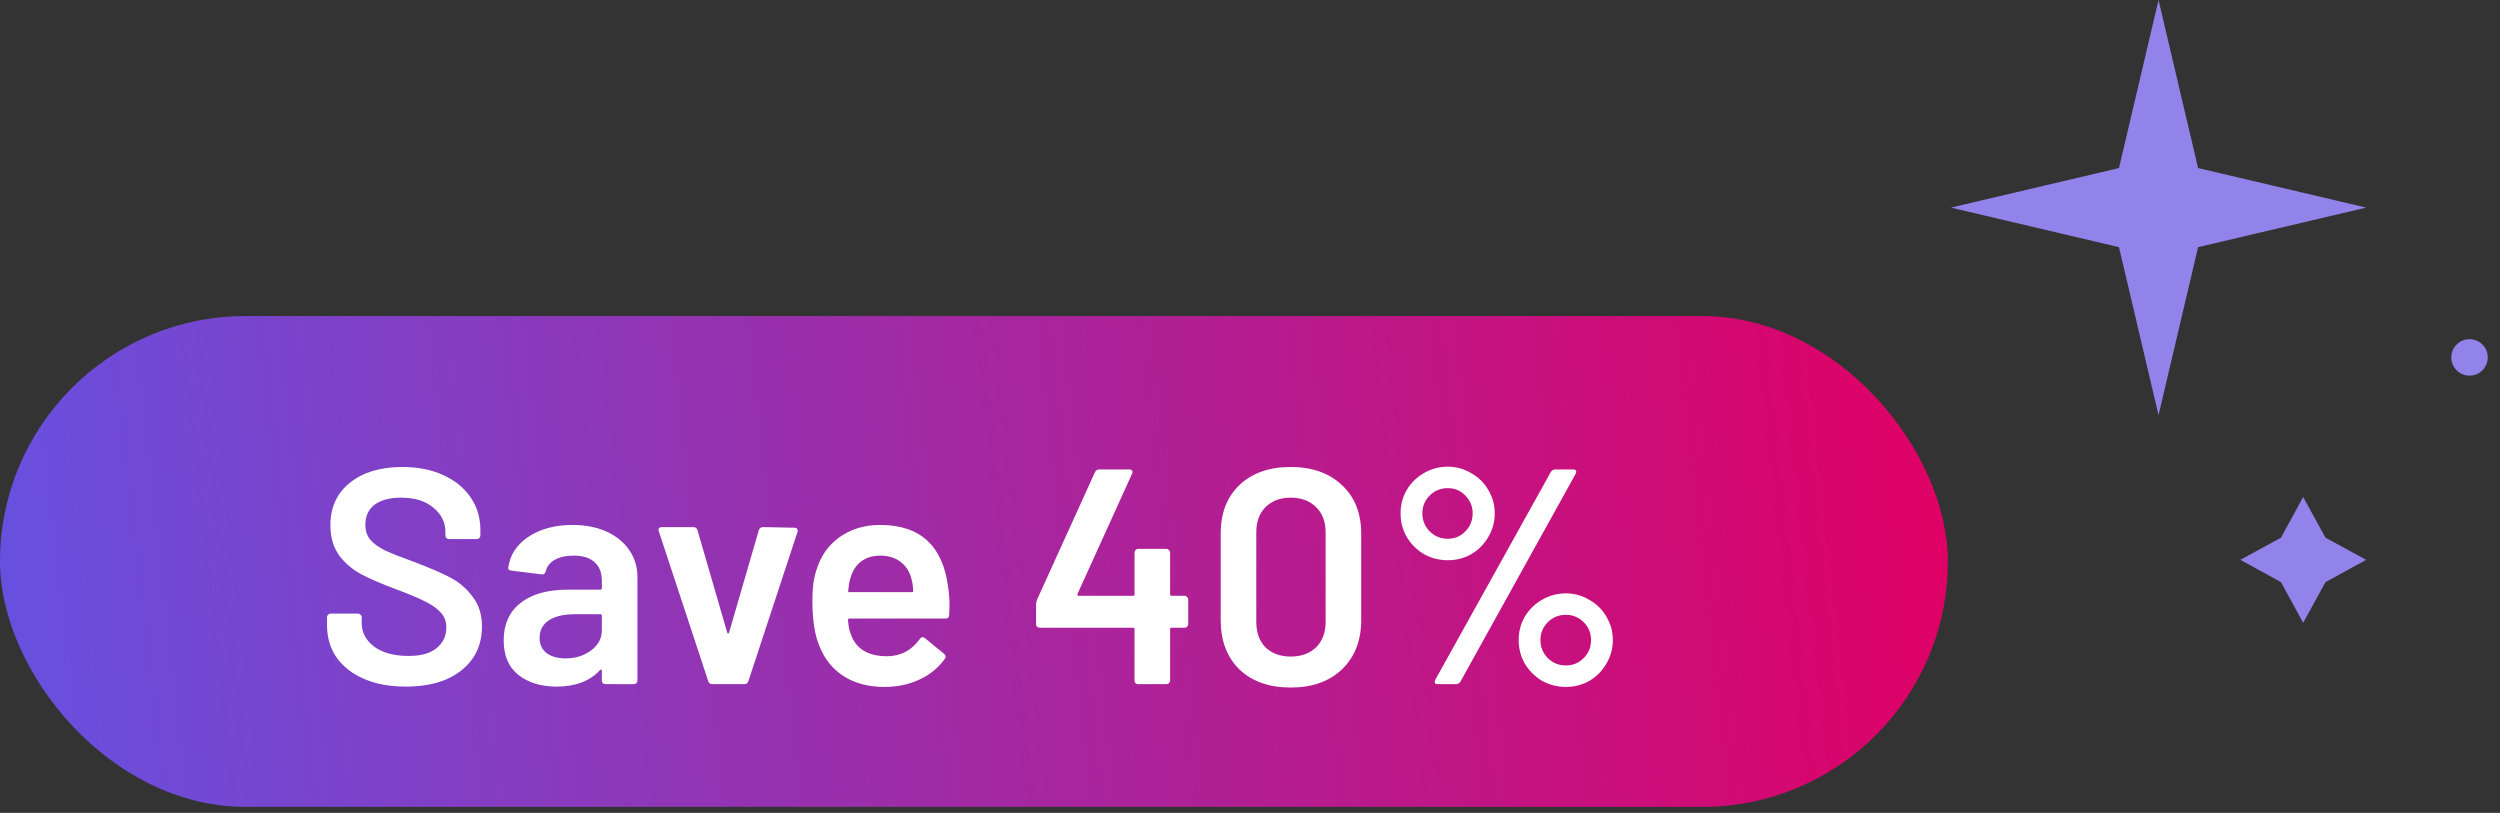
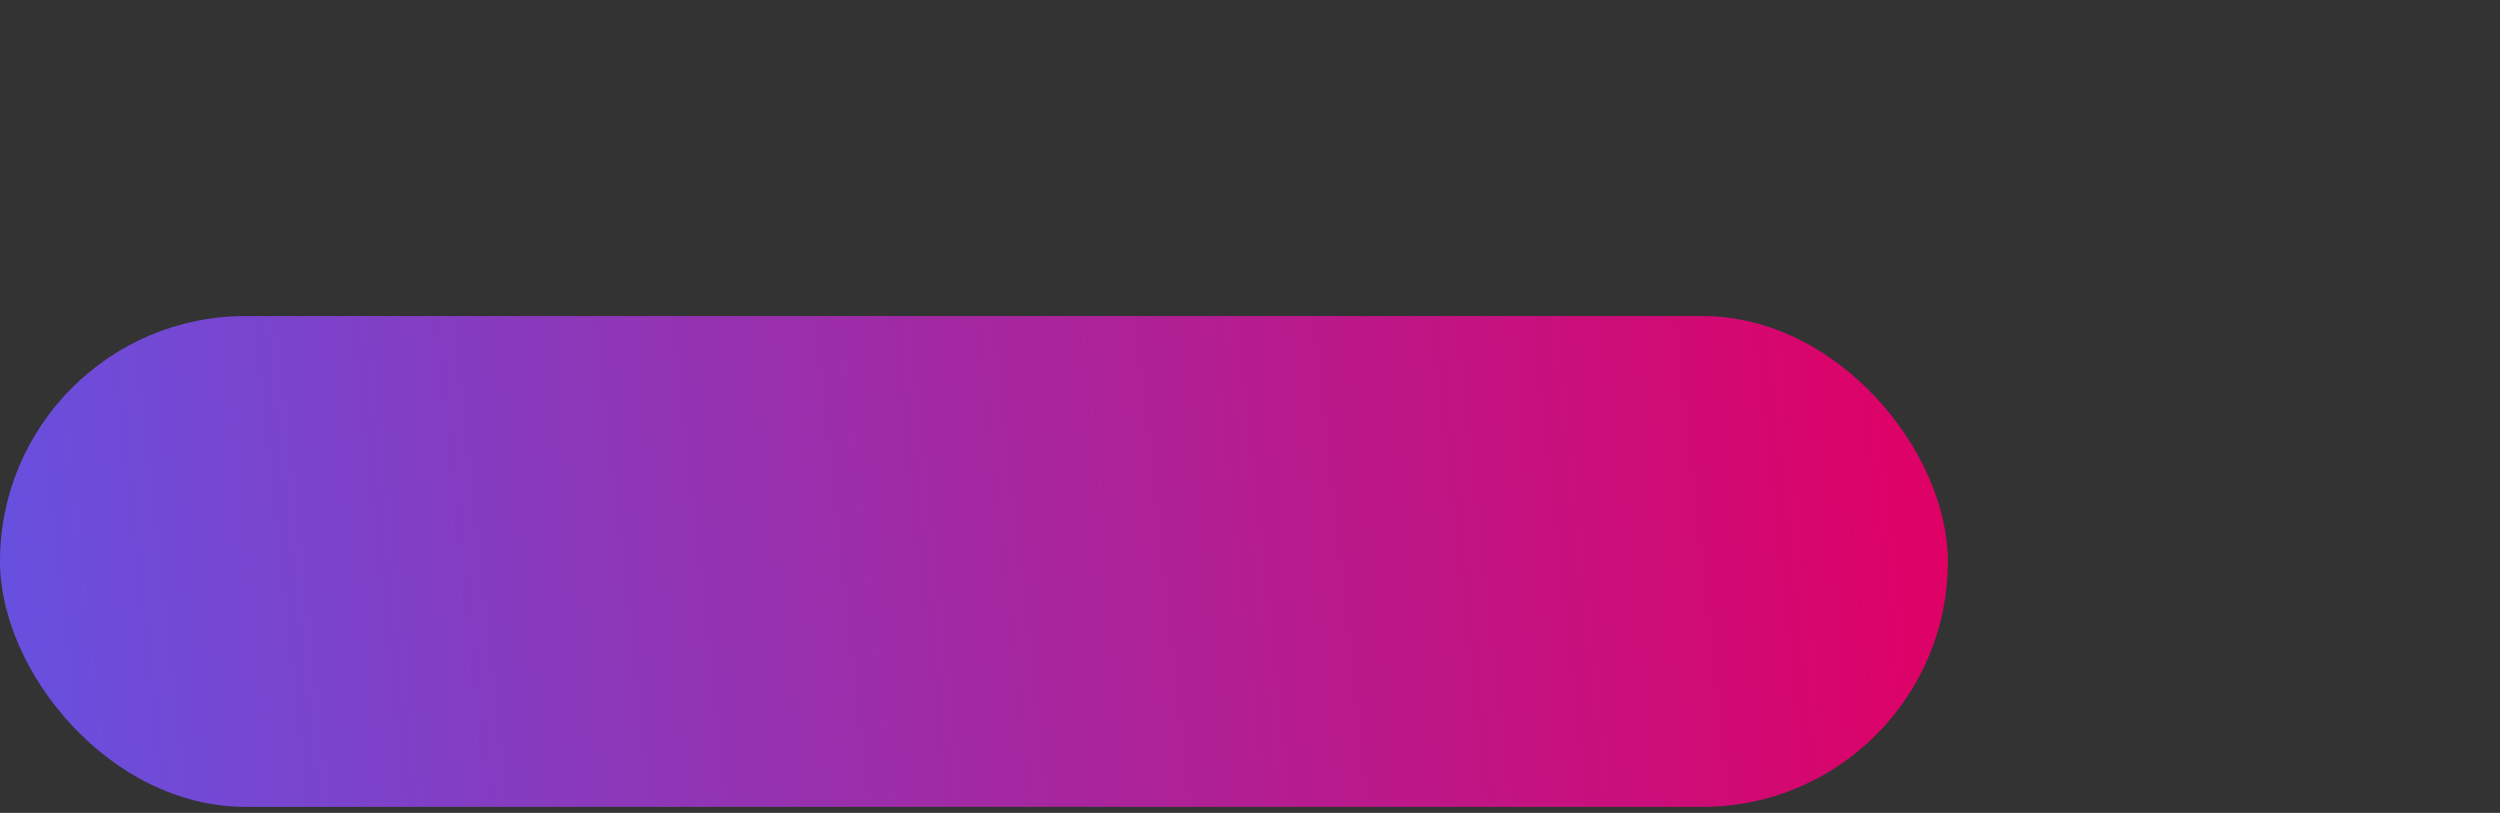
<svg xmlns="http://www.w3.org/2000/svg" width="163" height="53" viewBox="0 0 163 53" fill="none">
  <rect x="0" y="0" width="163" height="53" fill="#333333" stroke="none" />
  <rect y="20.607" width="127" height="32" rx="16" fill="url(#paint0_linear_122_2414)" />
-   <path d="M26.462 44.767C25.422 44.767 24.516 44.601 23.742 44.267C22.969 43.934 22.369 43.467 21.942 42.867C21.529 42.267 21.322 41.561 21.322 40.747V40.247C21.322 40.181 21.342 40.127 21.382 40.087C21.436 40.034 21.496 40.007 21.562 40.007H23.342C23.409 40.007 23.462 40.034 23.502 40.087C23.556 40.127 23.582 40.181 23.582 40.247V40.627C23.582 41.241 23.856 41.754 24.402 42.167C24.949 42.567 25.696 42.767 26.642 42.767C27.456 42.767 28.069 42.594 28.482 42.247C28.896 41.901 29.102 41.454 29.102 40.907C29.102 40.534 28.989 40.221 28.762 39.967C28.536 39.701 28.209 39.461 27.782 39.247C27.369 39.034 26.742 38.767 25.902 38.447C24.956 38.101 24.189 37.774 23.602 37.467C23.016 37.161 22.522 36.747 22.122 36.227C21.736 35.694 21.542 35.034 21.542 34.247C21.542 33.074 21.969 32.147 22.822 31.467C23.676 30.787 24.816 30.447 26.242 30.447C27.242 30.447 28.122 30.621 28.882 30.967C29.656 31.314 30.256 31.801 30.682 32.427C31.109 33.041 31.322 33.754 31.322 34.567V34.907C31.322 34.974 31.296 35.034 31.242 35.087C31.202 35.127 31.149 35.147 31.082 35.147H29.282C29.216 35.147 29.156 35.127 29.102 35.087C29.062 35.034 29.042 34.974 29.042 34.907V34.687C29.042 34.061 28.782 33.534 28.262 33.107C27.756 32.667 27.049 32.447 26.142 32.447C25.409 32.447 24.836 32.601 24.422 32.907C24.022 33.214 23.822 33.647 23.822 34.207C23.822 34.607 23.929 34.934 24.142 35.187C24.356 35.441 24.676 35.674 25.102 35.887C25.529 36.087 26.189 36.347 27.082 36.667C28.029 37.027 28.782 37.354 29.342 37.647C29.916 37.941 30.402 38.354 30.802 38.887C31.216 39.407 31.422 40.061 31.422 40.847C31.422 42.047 30.976 43.001 30.082 43.707C29.202 44.414 27.996 44.767 26.462 44.767ZM37.341 34.227C38.181 34.227 38.921 34.374 39.561 34.667C40.201 34.961 40.694 35.367 41.041 35.887C41.388 36.394 41.561 36.974 41.561 37.627V44.367C41.561 44.434 41.535 44.494 41.481 44.547C41.441 44.587 41.388 44.607 41.321 44.607H39.481C39.414 44.607 39.355 44.587 39.301 44.547C39.261 44.494 39.241 44.434 39.241 44.367V43.727C39.241 43.687 39.228 43.667 39.201 43.667C39.175 43.654 39.148 43.661 39.121 43.687C38.468 44.407 37.521 44.767 36.281 44.767C35.281 44.767 34.455 44.514 33.801 44.007C33.161 43.501 32.841 42.747 32.841 41.747C32.841 40.707 33.201 39.901 33.921 39.327C34.654 38.741 35.681 38.447 37.001 38.447H39.141C39.208 38.447 39.241 38.414 39.241 38.347V37.867C39.241 37.347 39.088 36.947 38.781 36.667C38.474 36.374 38.014 36.227 37.401 36.227C36.895 36.227 36.481 36.321 36.161 36.507C35.855 36.681 35.661 36.927 35.581 37.247C35.541 37.407 35.448 37.474 35.301 37.447L33.361 37.207C33.294 37.194 33.234 37.174 33.181 37.147C33.141 37.107 33.128 37.061 33.141 37.007C33.248 36.194 33.681 35.527 34.441 35.007C35.215 34.487 36.181 34.227 37.341 34.227ZM36.861 42.927C37.514 42.927 38.075 42.754 38.541 42.407C39.008 42.061 39.241 41.621 39.241 41.087V40.147C39.241 40.081 39.208 40.047 39.141 40.047H37.461C36.755 40.047 36.194 40.181 35.781 40.447C35.381 40.714 35.181 41.094 35.181 41.587C35.181 42.014 35.334 42.347 35.641 42.587C35.961 42.814 36.368 42.927 36.861 42.927ZM46.435 44.607C46.302 44.607 46.215 44.541 46.175 44.407L42.956 34.647C42.942 34.621 42.935 34.587 42.935 34.547C42.935 34.427 43.009 34.367 43.156 34.367H45.196C45.342 34.367 45.435 34.434 45.475 34.567L47.416 41.247C47.429 41.287 47.449 41.307 47.475 41.307C47.502 41.307 47.522 41.287 47.535 41.247L49.475 34.567C49.516 34.434 49.609 34.367 49.755 34.367L51.795 34.407C51.876 34.407 51.935 34.434 51.975 34.487C52.016 34.527 52.022 34.594 51.995 34.687L48.795 44.407C48.755 44.541 48.669 44.607 48.535 44.607H46.435ZM61.827 38.347C61.88 38.681 61.907 39.054 61.907 39.467L61.887 40.087C61.887 40.247 61.807 40.327 61.647 40.327H55.387C55.32 40.327 55.287 40.361 55.287 40.427C55.327 40.867 55.387 41.167 55.467 41.327C55.787 42.287 56.567 42.774 57.807 42.787C58.714 42.787 59.434 42.414 59.967 41.667C60.02 41.587 60.087 41.547 60.167 41.547C60.22 41.547 60.267 41.567 60.307 41.607L61.547 42.627C61.667 42.721 61.687 42.827 61.607 42.947C61.194 43.534 60.64 43.987 59.947 44.307C59.267 44.627 58.507 44.787 57.667 44.787C56.627 44.787 55.74 44.554 55.007 44.087C54.287 43.621 53.76 42.967 53.427 42.127C53.12 41.407 52.967 40.407 52.967 39.127C52.967 38.354 53.047 37.727 53.207 37.247C53.474 36.314 53.974 35.581 54.707 35.047C55.453 34.501 56.347 34.227 57.387 34.227C60.014 34.227 61.493 35.601 61.827 38.347ZM57.387 36.227C56.894 36.227 56.48 36.354 56.147 36.607C55.827 36.847 55.6 37.187 55.467 37.627C55.387 37.854 55.334 38.147 55.307 38.507C55.28 38.574 55.307 38.607 55.387 38.607H59.447C59.514 38.607 59.547 38.574 59.547 38.507C59.52 38.174 59.48 37.921 59.427 37.747C59.307 37.267 59.067 36.894 58.707 36.627C58.36 36.361 57.92 36.227 57.387 36.227ZM77.231 38.847C77.298 38.847 77.351 38.874 77.391 38.927C77.444 38.967 77.471 39.021 77.471 39.087V40.687C77.471 40.754 77.444 40.814 77.391 40.867C77.351 40.907 77.298 40.927 77.231 40.927H76.391C76.324 40.927 76.291 40.961 76.291 41.027V44.367C76.291 44.434 76.264 44.494 76.211 44.547C76.171 44.587 76.118 44.607 76.051 44.607H74.211C74.144 44.607 74.084 44.587 74.031 44.547C73.991 44.494 73.971 44.434 73.971 44.367V41.027C73.971 40.961 73.938 40.927 73.871 40.927H67.791C67.724 40.927 67.664 40.907 67.611 40.867C67.571 40.814 67.551 40.754 67.551 40.687V39.407C67.551 39.327 67.571 39.227 67.611 39.107L71.391 30.787C71.444 30.667 71.538 30.607 71.671 30.607H73.631C73.724 30.607 73.784 30.634 73.811 30.687C73.851 30.727 73.851 30.794 73.811 30.887L70.251 38.727C70.238 38.754 70.238 38.781 70.251 38.807C70.264 38.834 70.284 38.847 70.311 38.847H73.871C73.938 38.847 73.971 38.814 73.971 38.747V36.027C73.971 35.961 73.991 35.907 74.031 35.867C74.084 35.814 74.144 35.787 74.211 35.787H76.051C76.118 35.787 76.171 35.814 76.211 35.867C76.264 35.907 76.291 35.961 76.291 36.027V38.747C76.291 38.814 76.324 38.847 76.391 38.847H77.231ZM84.15 44.827C82.75 44.827 81.637 44.434 80.81 43.647C79.997 42.847 79.59 41.774 79.59 40.427V34.787C79.59 33.454 79.997 32.401 80.81 31.627C81.637 30.841 82.75 30.447 84.15 30.447C85.55 30.447 86.664 30.841 87.49 31.627C88.33 32.401 88.75 33.454 88.75 34.787V40.427C88.75 41.774 88.33 42.847 87.49 43.647C86.664 44.434 85.55 44.827 84.15 44.827ZM84.15 42.807C84.844 42.807 85.397 42.607 85.81 42.207C86.224 41.794 86.43 41.241 86.43 40.547V34.707C86.43 34.014 86.224 33.467 85.81 33.067C85.397 32.654 84.844 32.447 84.15 32.447C83.47 32.447 82.924 32.654 82.51 33.067C82.11 33.467 81.91 34.014 81.91 34.707V40.547C81.91 41.241 82.11 41.794 82.51 42.207C82.924 42.607 83.47 42.807 84.15 42.807ZM94.397 36.527C93.837 36.527 93.317 36.394 92.837 36.127C92.371 35.847 91.997 35.474 91.717 35.007C91.451 34.541 91.317 34.027 91.317 33.467C91.317 32.921 91.451 32.414 91.717 31.947C91.997 31.481 92.371 31.114 92.837 30.847C93.317 30.567 93.837 30.427 94.397 30.427C94.944 30.427 95.451 30.567 95.917 30.847C96.397 31.114 96.771 31.481 97.037 31.947C97.317 32.414 97.457 32.921 97.457 33.467C97.457 34.027 97.317 34.541 97.037 35.007C96.771 35.474 96.404 35.847 95.937 36.127C95.471 36.394 94.957 36.527 94.397 36.527ZM93.737 44.607C93.644 44.607 93.584 44.581 93.557 44.527C93.531 44.474 93.537 44.407 93.577 44.327L101.117 30.767C101.184 30.661 101.284 30.607 101.417 30.607H102.577C102.671 30.607 102.731 30.634 102.757 30.687C102.784 30.741 102.777 30.807 102.737 30.887L95.217 44.447C95.151 44.554 95.051 44.607 94.917 44.607H93.737ZM94.397 35.127C94.851 35.127 95.231 34.967 95.537 34.647C95.857 34.327 96.017 33.934 96.017 33.467C96.017 33.014 95.857 32.627 95.537 32.307C95.231 31.987 94.851 31.827 94.397 31.827C93.931 31.827 93.537 31.987 93.217 32.307C92.897 32.627 92.737 33.014 92.737 33.467C92.737 33.934 92.897 34.327 93.217 34.647C93.537 34.967 93.931 35.127 94.397 35.127ZM102.097 44.787C101.537 44.787 101.017 44.654 100.537 44.387C100.071 44.107 99.697 43.734 99.417 43.267C99.151 42.801 99.017 42.287 99.017 41.727C99.017 41.181 99.151 40.674 99.417 40.207C99.697 39.741 100.071 39.374 100.537 39.107C101.017 38.827 101.537 38.687 102.097 38.687C102.644 38.687 103.151 38.827 103.617 39.107C104.097 39.374 104.471 39.741 104.737 40.207C105.017 40.674 105.157 41.181 105.157 41.727C105.157 42.287 105.017 42.801 104.737 43.267C104.471 43.734 104.104 44.107 103.637 44.387C103.171 44.654 102.657 44.787 102.097 44.787ZM102.097 43.387C102.551 43.387 102.937 43.227 103.257 42.907C103.577 42.587 103.737 42.194 103.737 41.727C103.737 41.274 103.577 40.887 103.257 40.567C102.937 40.247 102.551 40.087 102.097 40.087C101.631 40.087 101.237 40.247 100.917 40.567C100.597 40.887 100.437 41.274 100.437 41.727C100.437 42.194 100.597 42.587 100.917 42.907C101.237 43.227 101.631 43.387 102.097 43.387Z" fill="white" />
-   <path d="M150.167 40.607L148.721 37.956L146.07 36.502L148.721 35.056L150.167 32.405L151.621 35.056L154.272 36.502L151.621 37.956L150.167 40.607Z" fill="#9283EA" />
-   <path d="M140.737 27.071L138.158 16.114L127.201 13.536L138.158 10.957L140.737 -2.67029e-05L143.315 10.957L154.273 13.536L143.315 16.114L140.737 27.071Z" fill="#9283EA" />
-   <path d="M161.013 22.115C161.67 22.115 162.202 22.647 162.202 23.304C162.202 23.96 161.67 24.493 161.013 24.493C160.357 24.493 159.824 23.96 159.824 23.304C159.824 22.647 160.357 22.115 161.013 22.115Z" fill="#9283EA" />
  <defs>
    <linearGradient id="paint0_linear_122_2414" x1="127" y1="27.618" x2="-1.189" y2="42.032" gradientUnits="userSpaceOnUse">
      <stop stop-color="#E00064" />
      <stop offset="1" stop-color="#6651E1" />
    </linearGradient>
  </defs>
</svg>